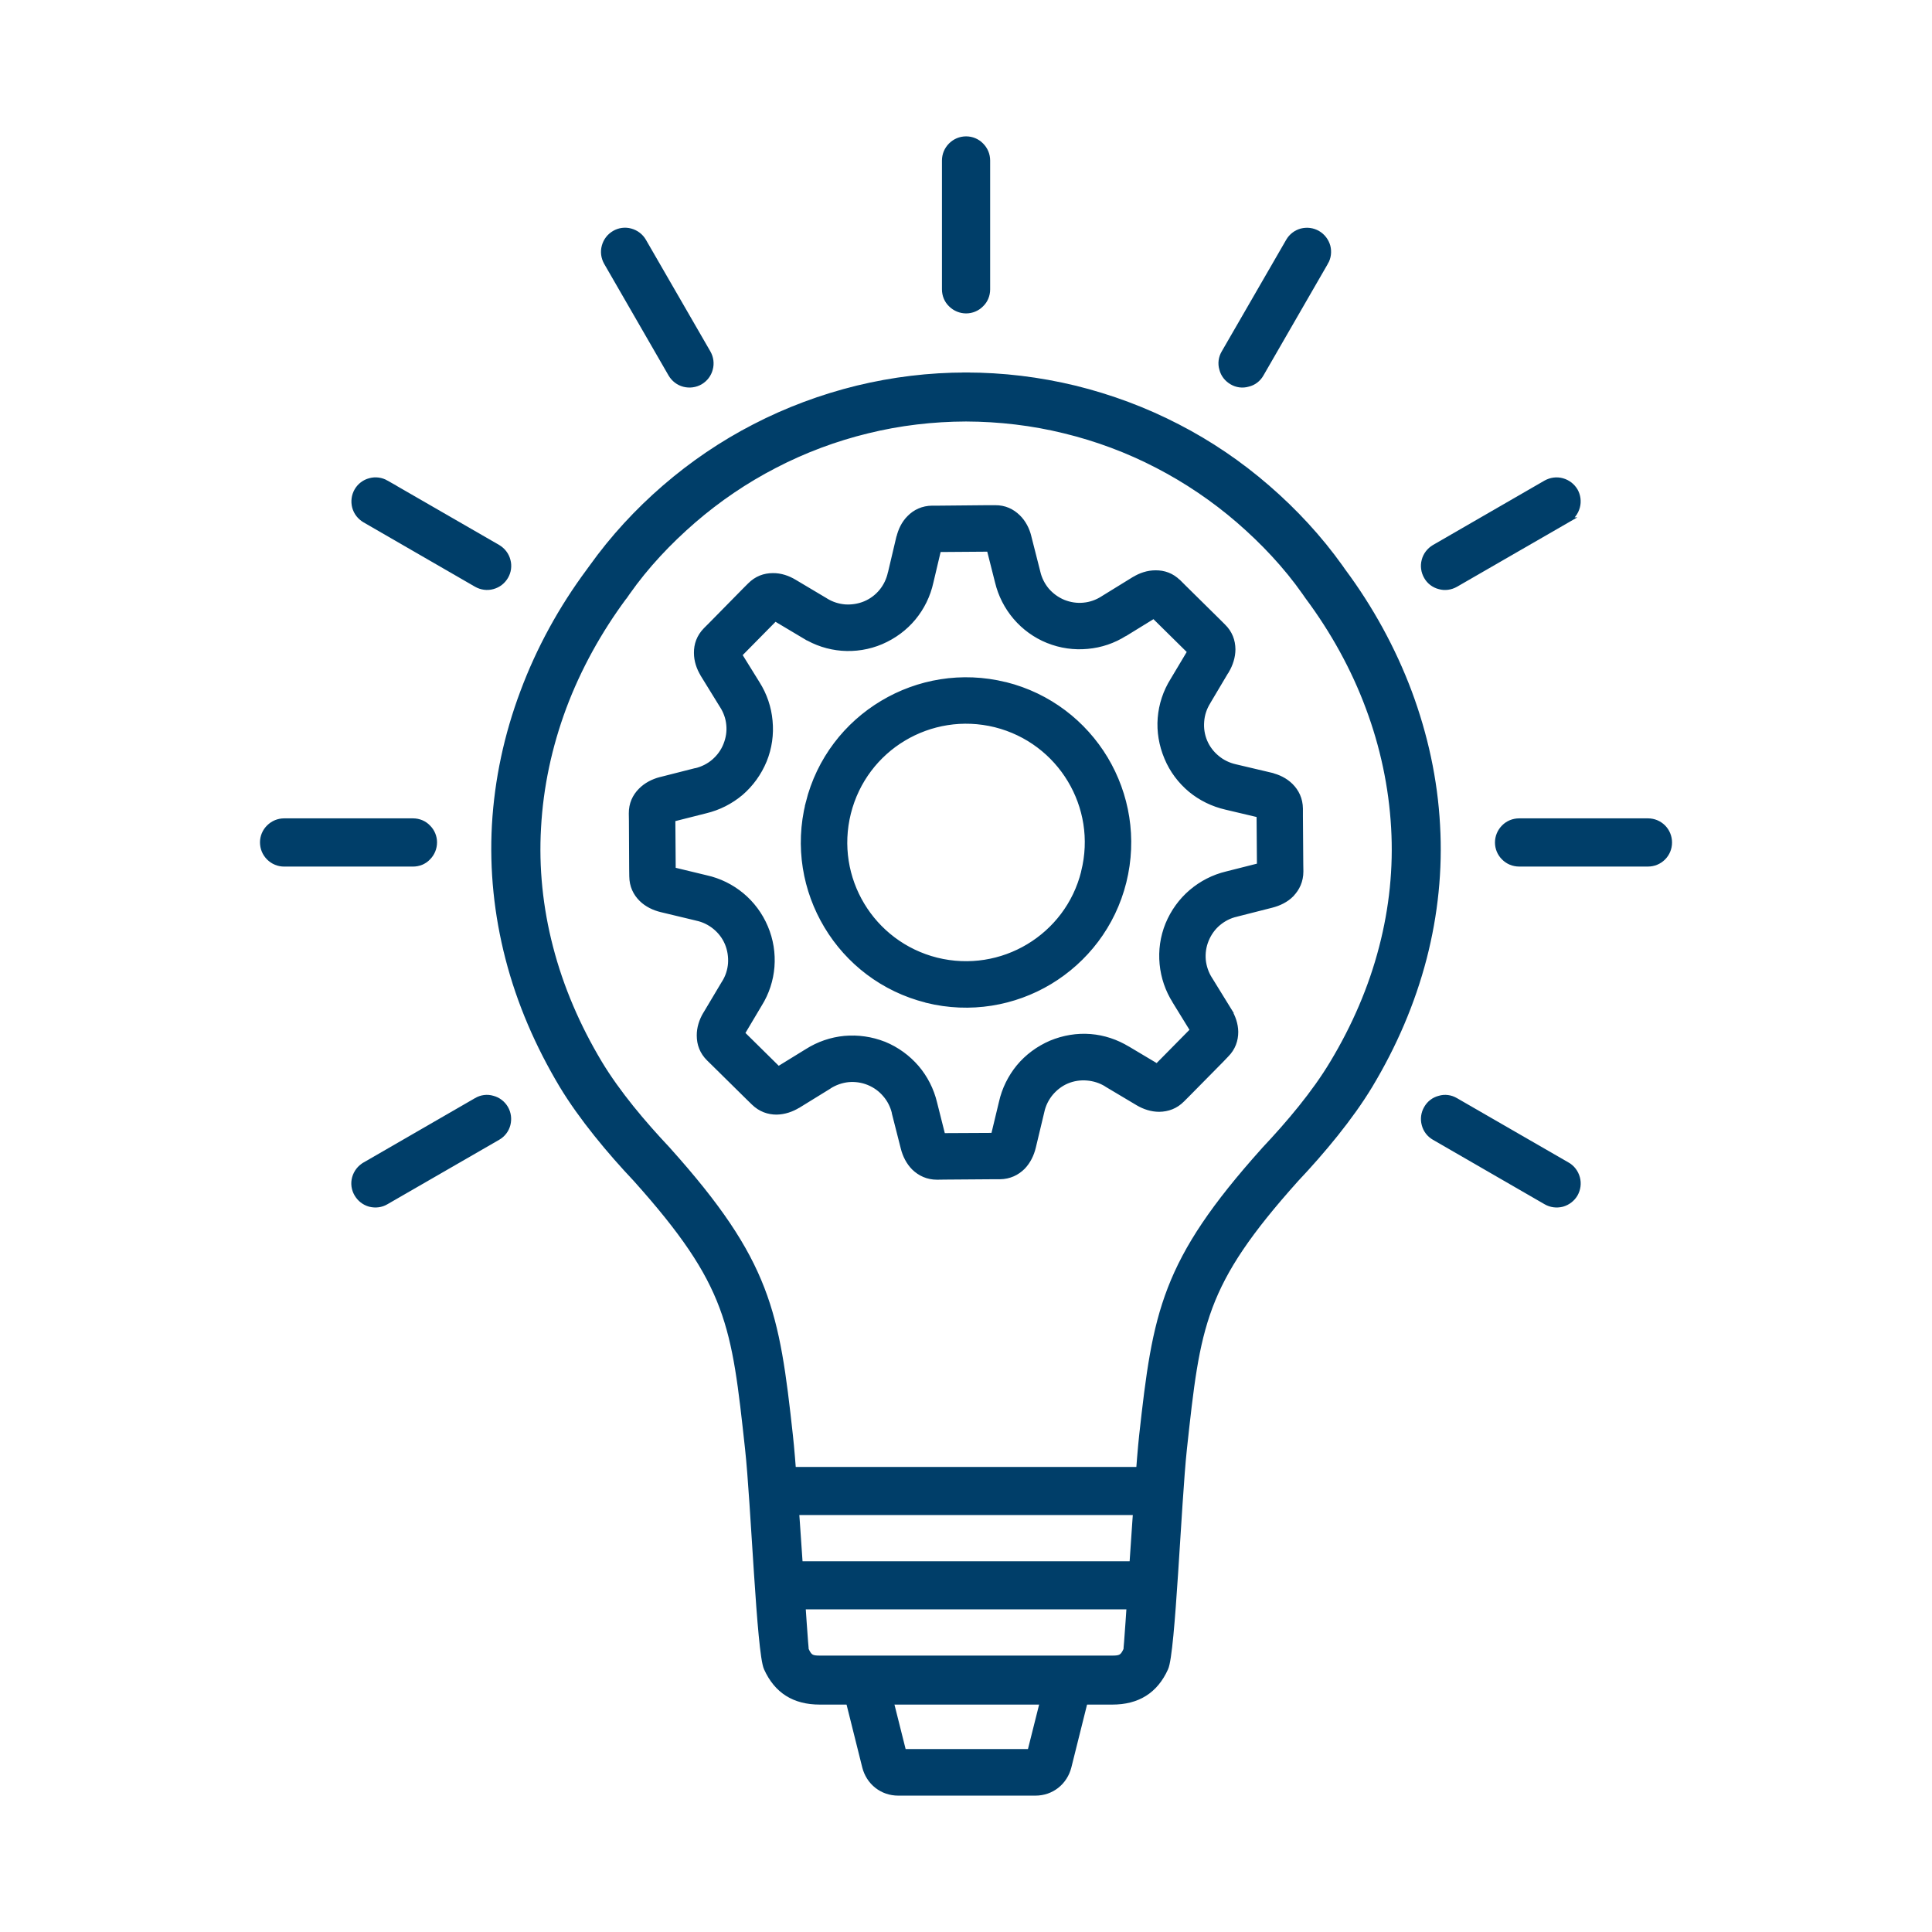
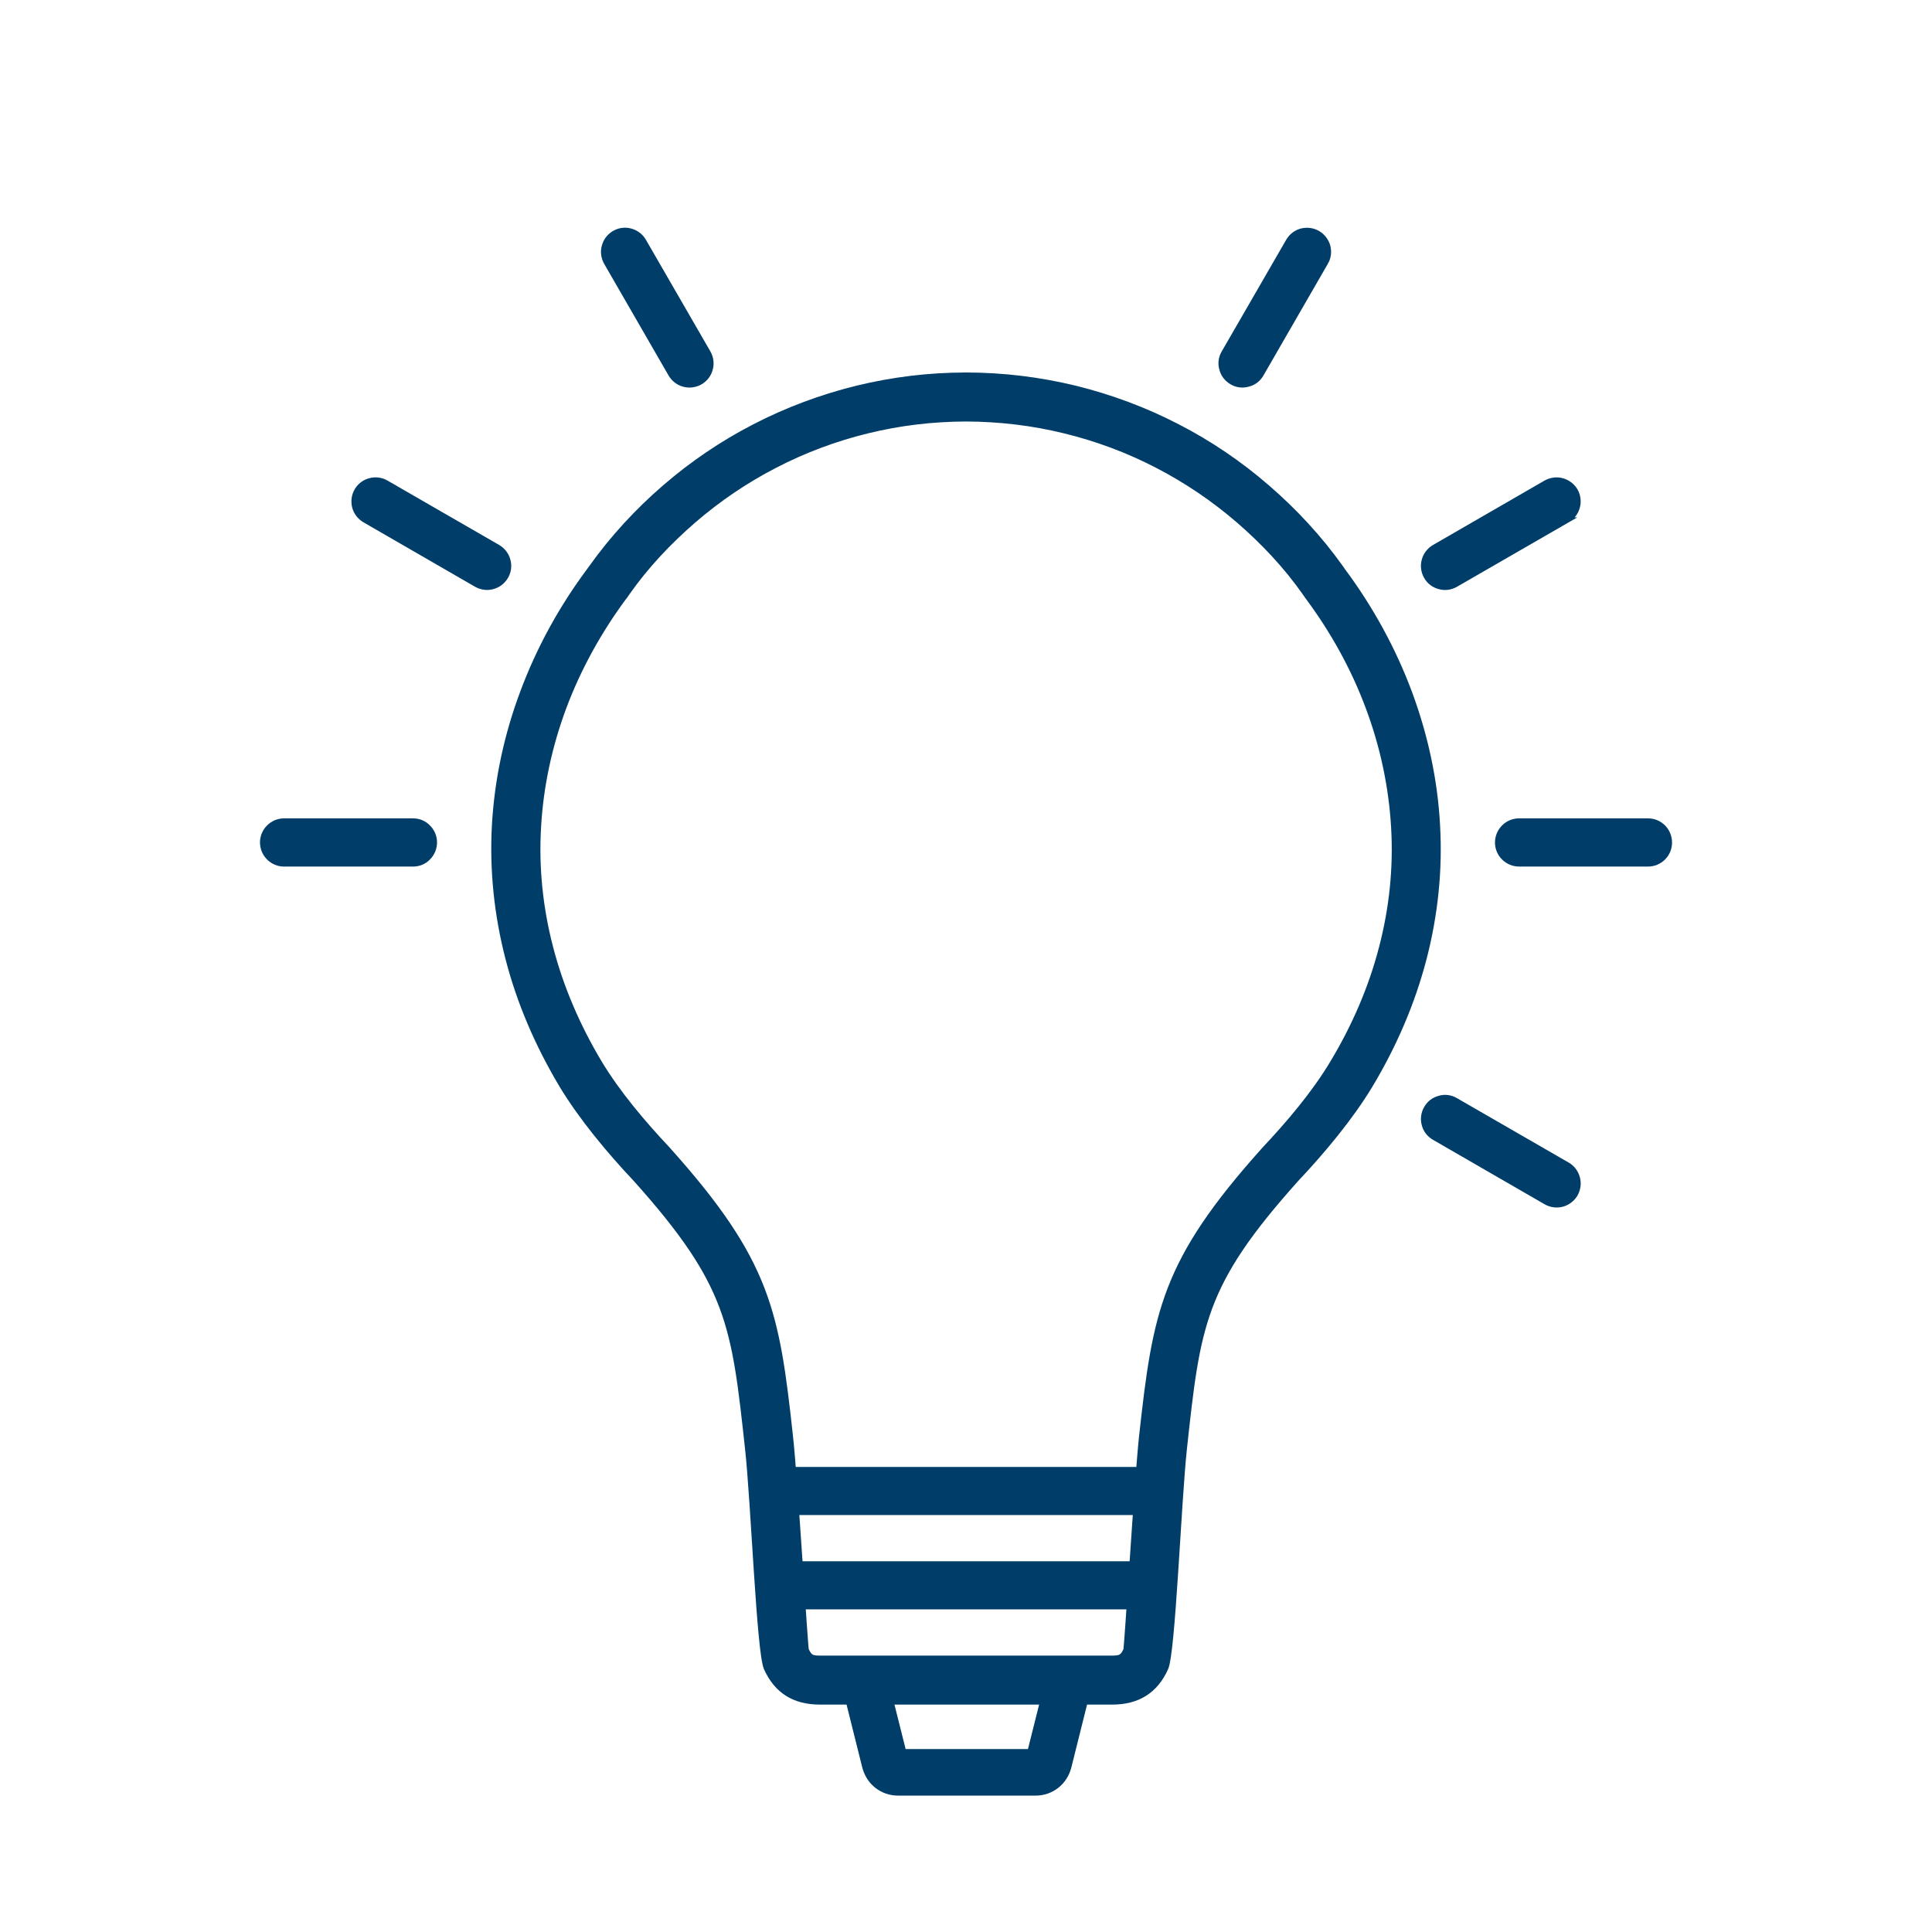
<svg xmlns="http://www.w3.org/2000/svg" id="a" data-name="Layer 1" viewBox="0 0 720 720">
  <defs>
    <style> .b { fill-rule: evenodd; } .b, .c { fill: #003e69; stroke: #003e69; stroke-miterlimit: 10; stroke-width: 2px; } </style>
  </defs>
-   <path class="b" d="M368,59.82v48.02c0,2.13-.83,4.18-2.35,5.61-1.48,1.52-3.52,2.35-5.61,2.35s-4.13-.83-5.65-2.35c-1.52-1.44-2.35-3.48-2.35-5.61v-48.02c0-2.13.83-4.13,2.35-5.65,1.52-1.52,3.52-2.35,5.65-2.35s4.13.83,5.61,2.35c1.52,1.52,2.35,3.52,2.35,5.65h0Z" />
  <path class="b" d="M493.97,97.84c-8,13.88-16.01,27.75-24.01,41.63-1.04,1.83-2.78,3.18-4.83,3.65-2.05.61-4.22.31-6-.74-1.87-1.09-3.22-2.78-3.74-4.87-.61-2.04-.31-4.22.78-6.05,8-13.88,16.01-27.71,24.01-41.58,1.04-1.83,2.78-3.18,4.83-3.74,2.09-.52,4.22-.26,6.09.83,1.78,1.04,3.13,2.78,3.7,4.83.52,2.04.26,4.22-.83,6.05h0Z" />
  <path class="b" d="M584.1,193.8c-13.88,8-27.75,16.01-41.63,24.01-1.83,1.04-4,1.35-6,.78-2.09-.52-3.83-1.87-4.83-3.65-1.09-1.87-1.39-4.05-.83-6.09.52-2.04,1.87-3.78,3.7-4.87,13.88-8,27.75-16.01,41.58-24.01,1.87-1.04,4-1.35,6.09-.78,2.04.57,3.78,1.87,4.87,3.74,1,1.78,1.3,3.96.74,6-.57,2.09-1.87,3.78-3.7,4.87h0Z" />
  <path class="b" d="M614.16,321.94h-48.02c-2.13,0-4.18-.83-5.66-2.35-1.52-1.48-2.35-3.52-2.35-5.61s.83-4.13,2.35-5.65c1.48-1.52,3.52-2.35,5.66-2.35h48.02c2.13,0,4.13.83,5.66,2.35,1.48,1.52,2.3,3.52,2.3,5.65s-.83,4.13-2.3,5.61c-1.52,1.52-3.52,2.35-5.66,2.35h0Z" />
  <path class="b" d="M576.1,447.91c-13.83-8-27.71-16.01-41.58-24.01-1.83-1.04-3.18-2.78-3.7-4.83-.56-2.04-.26-4.22.78-6,1.04-1.87,2.78-3.22,4.87-3.74,2-.61,4.17-.3,6,.78,13.88,8,27.75,16.01,41.63,24.01,1.83,1.04,3.13,2.78,3.7,4.83.57,2.09.26,4.22-.78,6.09-1.04,1.78-2.78,3.13-4.83,3.7-2.09.52-4.22.26-6.09-.83h0Z" />
  <path class="b" d="M239.86,89.88c8,13.88,16.01,27.71,24.01,41.58,1.04,1.83,1.35,4,.78,6.05-.52,2.04-1.87,3.78-3.65,4.83-1.87,1.09-4.05,1.35-6.09.83-2.04-.52-3.78-1.87-4.87-3.7-8-13.88-16.01-27.75-24.01-41.63-1.04-1.83-1.35-4-.78-6.05.57-2.09,1.87-3.78,3.74-4.87,1.78-1.04,3.96-1.35,6-.78,2.09.57,3.83,1.91,4.87,3.74h0Z" />
  <path class="b" d="M143.91,179.96c13.88,8,27.75,16.01,41.63,24.01,1.83,1.09,3.18,2.83,3.7,4.87.57,2.04.26,4.22-.78,6-1.09,1.87-2.78,3.18-4.87,3.74-2,.57-4.22.26-6.05-.78-13.88-8-27.71-16.01-41.58-24.01-1.83-1.09-3.18-2.78-3.74-4.87-.52-2.04-.26-4.22.83-6.09,1.04-1.78,2.78-3.13,4.83-3.65,2.04-.57,4.22-.26,6.05.78h0Z" />
  <path class="b" d="M105.89,305.98h48.02c2.13,0,4.18.83,5.61,2.35,1.52,1.48,2.35,3.52,2.35,5.57,0,2.17-.83,4.18-2.35,5.7-1.43,1.52-3.48,2.35-5.61,2.35h-48.02c-2.13,0-4.13-.83-5.65-2.35-1.52-1.52-2.35-3.52-2.35-5.7,0-2.04.83-4.09,2.35-5.57,1.52-1.52,3.52-2.35,5.65-2.35h0Z" />
-   <path class="b" d="M135.94,434.12c13.88-8,27.71-16.01,41.58-24.01,1.83-1.09,4.04-1.39,6.05-.78,2.04.52,3.78,1.87,4.83,3.65,1.09,1.87,1.35,4,.83,6.09-.52,2.04-1.87,3.78-3.7,4.83-13.88,8-27.75,16.01-41.63,24.01-1.83,1.09-3.96,1.35-6.05.83-2.09-.57-3.78-1.91-4.87-3.78-1.04-1.78-1.35-3.96-.78-6,.57-2.04,1.91-3.78,3.74-4.83h0Z" />
  <path class="b" d="M360,634.25h-54.5c-9.4,0-16.01-4.05-19.84-12.53-2.7-5.7-4.78-61.55-7-81.78-5.05-46.28-6.57-61.24-41.71-100.48h0c-9.66-10.22-20.31-22.97-27.53-34.97-8.87-14.83-15.79-30.71-20.1-47.46-4.18-16.22-5.92-32.84-5-49.5.96-16.96,4.57-33.67,10.53-49.54,6-16.14,14.4-31.41,24.62-45.15.35-.48.7-.96,1.04-1.43,7.83-10.96,17.01-20.92,27.23-29.75,10.22-8.83,21.49-16.49,33.49-22.66,12.09-6.26,24.97-11.05,38.23-14.31,13.27-3.22,26.84-4.87,40.5-4.87h-1.31,2.74-1.35c13.66,0,27.23,1.65,40.54,4.87,13.27,3.26,26.14,8.05,38.23,14.31,12.01,6.18,23.27,13.83,33.45,22.66,10.22,8.83,19.44,18.79,27.27,29.75.3.48.7.96,1,1.43,10.22,13.75,18.62,29.01,24.66,45.15,5.91,15.88,9.57,32.58,10.48,49.54.96,16.66-.78,33.28-4.96,49.5-4.35,16.75-11.22,32.62-20.14,47.46-7.22,12.01-17.88,24.75-27.53,34.97h0c-35.15,39.23-36.67,54.2-41.71,100.48-2.17,20.23-4.26,76.08-6.96,81.78-3.83,8.48-10.48,12.53-19.83,12.53h-54.55ZM360,156.08c-12.35.04-24.71,1.48-36.71,4.44-11.96,2.91-23.62,7.26-34.58,12.96-10.87,5.61-21.05,12.53-30.27,20.49-9.18,7.96-17.62,16.88-24.62,26.84-.35.52-.74,1.04-1.09,1.57-.09.09-.13.13-.17.17-9.31,12.57-17.01,26.45-22.49,41.11-5.35,14.4-8.61,29.49-9.44,44.8-.87,14.96.7,29.97,4.48,44.54,3.92,15.18,10.22,29.67,18.27,43.11,6.83,11.35,16.36,22.58,25.45,32.23.04.04.09.09.13.13.04.04.09.09.13.17,37.36,41.67,40.37,60.5,45.41,106.39,1.87,16.79,5.52,78.99,5.96,79.91,1.22,2.65,2.09,3.05,5.05,3.05h109.05c2.91,0,3.83-.39,5.05-3.05.43-.91,4.09-63.12,5.91-79.91,5.09-45.89,8.09-64.72,45.46-106.39.04-.09.09-.13.13-.17.04-.04.09-.09.13-.13,9.09-9.66,18.62-20.88,25.4-32.23,8.09-13.44,14.4-27.93,18.31-43.11,3.79-14.57,5.35-29.58,4.48-44.54-.87-15.31-4.09-30.4-9.48-44.8-5.44-14.66-13.14-28.53-22.49-41.11,0-.04-.09-.09-.13-.17-.35-.52-.74-1.04-1.09-1.57-7-9.96-15.44-18.88-24.62-26.84-9.22-7.96-19.44-14.88-30.27-20.49-10.96-5.7-22.62-10.05-34.62-12.96-12.01-2.96-24.32-4.39-36.71-4.44h0Z" />
  <path class="c" d="M404.67,632.9l-6.39,25.58h0c-.7,2.7-2.22,5.22-4.57,7.05-2.13,1.65-4.78,2.65-7.92,2.65h-50.98c-3.13,0-5.79-1-7.92-2.65-2.35-1.83-3.87-4.35-4.57-7.05h0l-6.39-25.58h15.79l5,19.92h47.15l5-19.92h15.79Z" />
  <rect class="c" x="292.88" y="582.84" width="134.84" height="15.92" />
  <rect class="c" x="292.88" y="547.69" width="134.84" height="15.92" />
-   <path class="c" d="M301.24,299.28c4.04-16.23,14.31-29.27,27.62-37.23,13.27-7.96,29.58-10.87,45.76-6.87h.09c16.18,4.05,29.23,14.31,37.23,27.62,7.96,13.31,10.87,29.62,6.83,45.85h0c-4.04,16.22-14.31,29.23-27.58,37.23-13.27,7.96-29.58,10.87-45.8,6.87l-.04-.04c-16.22-4.05-29.27-14.31-37.23-27.58-8-13.31-10.92-29.62-6.87-45.85h0ZM336.69,275.18c-9.87,5.92-17.53,15.66-20.57,27.79h0c-3.04,12.14-.87,24.36,5.09,34.28,5.96,9.92,15.7,17.57,27.84,20.62h0c12.14,3,24.36.83,34.28-5.13,9.92-5.96,17.57-15.66,20.57-27.75v-.09c3.05-12.14.87-24.32-5.09-34.23-5.96-9.92-15.7-17.57-27.84-20.62h0c-12.14-3-24.32-.83-34.28,5.13h0ZM419.2,236.08c-4.22,2.7-9,4.31-13.92,4.74-4.92.48-10-.22-14.7-2.13h-.04c-4.7-1.91-8.83-4.92-12.05-8.7-3.22-3.78-5.52-8.26-6.7-13.18h0l-3.09-12.22h-.56l-17.83.13h-.56l-2.87,12.14h0c-1.09,5-3.35,9.57-6.52,13.4-3.13,3.78-7.22,6.83-11.96,8.87h0c-4.7,2-9.74,2.78-14.7,2.39-4.83-.39-9.66-1.91-13.96-4.61v.04l-10.87-6.48-.39.39-12.53,12.7-.04.04-.39.39,6.66,10.74h0c2.7,4.26,4.31,9.05,4.74,13.96.48,4.96-.22,10-2.13,14.7h0c-1.96,4.74-4.96,8.87-8.7,12.09-3.78,3.18-8.26,5.48-13.18,6.65h0l-12.22,3.09v.61l.13,17.79h0v.57l12.27,2.96h0c4.96,1.09,9.48,3.35,13.27,6.48,3.78,3.13,6.87,7.22,8.87,11.96,2,4.7,2.78,9.74,2.39,14.7-.39,4.83-1.91,9.66-4.61,13.96h0l-6.44,10.83.39.43,12.7,12.53.43.39,10.74-6.61h0c4.26-2.7,9-4.31,13.92-4.78,4.96-.43,10,.26,14.7,2.13h.04c4.74,1.96,8.83,4.96,12.09,8.74,3.18,3.74,5.48,8.22,6.66,13.14h0l3.09,12.27.57-.04h.04l17.83-.09h.52l2.96-12.31h0c1.09-4.92,3.35-9.44,6.44-13.22,3.18-3.83,7.26-6.87,12.01-8.92,4.74-1.96,9.74-2.78,14.66-2.39,4.87.39,9.66,1.96,13.96,4.61h.04l10.87,6.48.39-.43,12.53-12.7.39-.39-6.61-10.74v-.04c-2.7-4.22-4.31-9-4.78-13.92-.48-4.96.22-10,2.13-14.7,1.96-4.74,4.96-8.87,8.74-12.09,3.74-3.18,8.22-5.52,13.18-6.7h0l12.22-3.09v-.61l-.13-17.83v-.52l-12.31-2.91h0c-4.96-1.13-9.48-3.35-13.27-6.48-3.79-3.18-6.87-7.22-8.83-11.96-2-4.74-2.83-9.79-2.44-14.7.39-4.92,1.96-9.79,4.7-14.14h0l6.39-10.7-.43-.39-12.7-12.53v-.04l-.39-.35-10.74,6.61h-.04ZM403.85,225.59c2.52-.22,5-1.09,7.22-2.52l.13-.09,11.44-7.05h.05c2.3-1.44,5.05-2.39,7.92-2.39,3.09-.04,6.05.96,8.53,3.44h.04l1.96,1.96,12.7,12.53,1.96,1.96c2.52,2.44,3.57,5.39,3.61,8.53,0,2.83-.91,5.57-2.3,7.96h-.04l-6.87,11.57-.04.09c-1.39,2.22-2.22,4.74-2.39,7.26-.22,2.57.17,5.13,1.17,7.52,1,2.39,2.61,4.48,4.57,6.09,1.96,1.65,4.31,2.78,6.83,3.35l.17.04,13.09,3.09v.04c2.7.61,5.31,1.87,7.35,3.87,2.18,2.17,3.57,4.96,3.61,8.53v2.78l.13,17.79.04,2.83h0c0,3.52-1.35,6.35-3.48,8.53v.04c-2,2-4.61,3.26-7.35,3.96l-13.01,3.31-.13.04c-2.57.56-4.87,1.78-6.79,3.39-1.96,1.65-3.48,3.78-4.48,6.22-1,2.44-1.35,5-1.13,7.53.26,2.52,1.09,5,2.52,7.22l.09.13,7.05,11.44h-.04c1.48,2.39,2.44,5.13,2.48,7.96,0,3.09-1,6.05-3.48,8.53l-1.91,2-12.53,12.7-1.96,1.96-.04.04c-2.44,2.48-5.39,3.52-8.53,3.57-2.83,0-5.57-.91-7.92-2.31l-11.53-6.87-.17-.13c-2.17-1.35-4.65-2.13-7.22-2.35-2.57-.22-5.18.17-7.57,1.17-2.39,1-4.44,2.61-6.09,4.57-1.61,1.96-2.78,4.31-3.31,6.83l-.04.17-3.13,13.09h0c-.65,2.7-1.91,5.31-3.87,7.35-2.17,2.17-5,3.57-8.53,3.61h-2.78l-17.79.13h0l-2.78.04h-.09c-3.48,0-6.31-1.35-8.52-3.48h0c-2-2-3.31-4.61-4-7.35h0l-3.31-13.01v-.17c-.61-2.52-1.78-4.83-3.44-6.74-1.65-1.96-3.74-3.48-6.18-4.48h0c-2.44-1-5.05-1.35-7.57-1.13-2.52.26-4.96,1.09-7.22,2.52l-.09.09-11.44,7.05h-.04c-2.35,1.44-5.09,2.39-7.96,2.44-3.04,0-6-1-8.53-3.48l-1.96-1.91-12.7-12.53-2-1.96c-2.52-2.48-3.57-5.44-3.57-8.57-.04-2.78.87-5.57,2.26-7.92l.04-.04,6.87-11.53.09-.13c1.39-2.18,2.18-4.65,2.39-7.22.17-2.57-.22-5.18-1.22-7.57-1-2.39-2.57-4.44-4.57-6.09-1.96-1.61-4.31-2.78-6.87-3.31l-.13-.04-13.05-3.13h0c-2.7-.65-5.35-1.91-7.35-3.87-2.22-2.18-3.57-4.96-3.61-8.48h0l-.04-2.78v-.04l-.09-17.88-.04-2.74c-.04-3.52,1.31-6.35,3.48-8.53,2-2.04,4.61-3.35,7.26-4.05h.04l13.01-3.31h.17c2.52-.61,4.87-1.78,6.79-3.44,1.91-1.65,3.48-3.74,4.44-6.18h0c1-2.48,1.39-5.05,1.13-7.57-.22-2.52-1.09-4.96-2.52-7.18l-.09-.13-7.05-11.44v-.04c-1.44-2.35-2.39-5.09-2.39-7.96-.04-3.05.96-6,3.44-8.53l.04-.04,1.91-1.91,12.53-12.74h0l1.96-1.96c2.48-2.52,5.44-3.57,8.53-3.57,2.87-.04,5.61.91,8,2.35h0l11.48,6.83.13.09c2.22,1.39,4.7,2.18,7.26,2.39,2.52.17,5.13-.22,7.53-1.22h0c2.39-1,4.48-2.57,6.13-4.57,1.61-1.96,2.74-4.31,3.31-6.87l.04-.09,3.09-13.09.04-.04c.65-2.7,1.87-5.31,3.87-7.31,2.17-2.22,5-3.57,8.53-3.61h2.74l17.83-.17h2.83c3.52-.04,6.31,1.31,8.53,3.48,2.04,2,3.35,4.61,4,7.26v.04l3.31,13.01.04.17c.57,2.52,1.78,4.87,3.39,6.79,1.65,1.91,3.79,3.48,6.22,4.48h0c2.44.96,5,1.35,7.53,1.09h0Z" />
</svg>